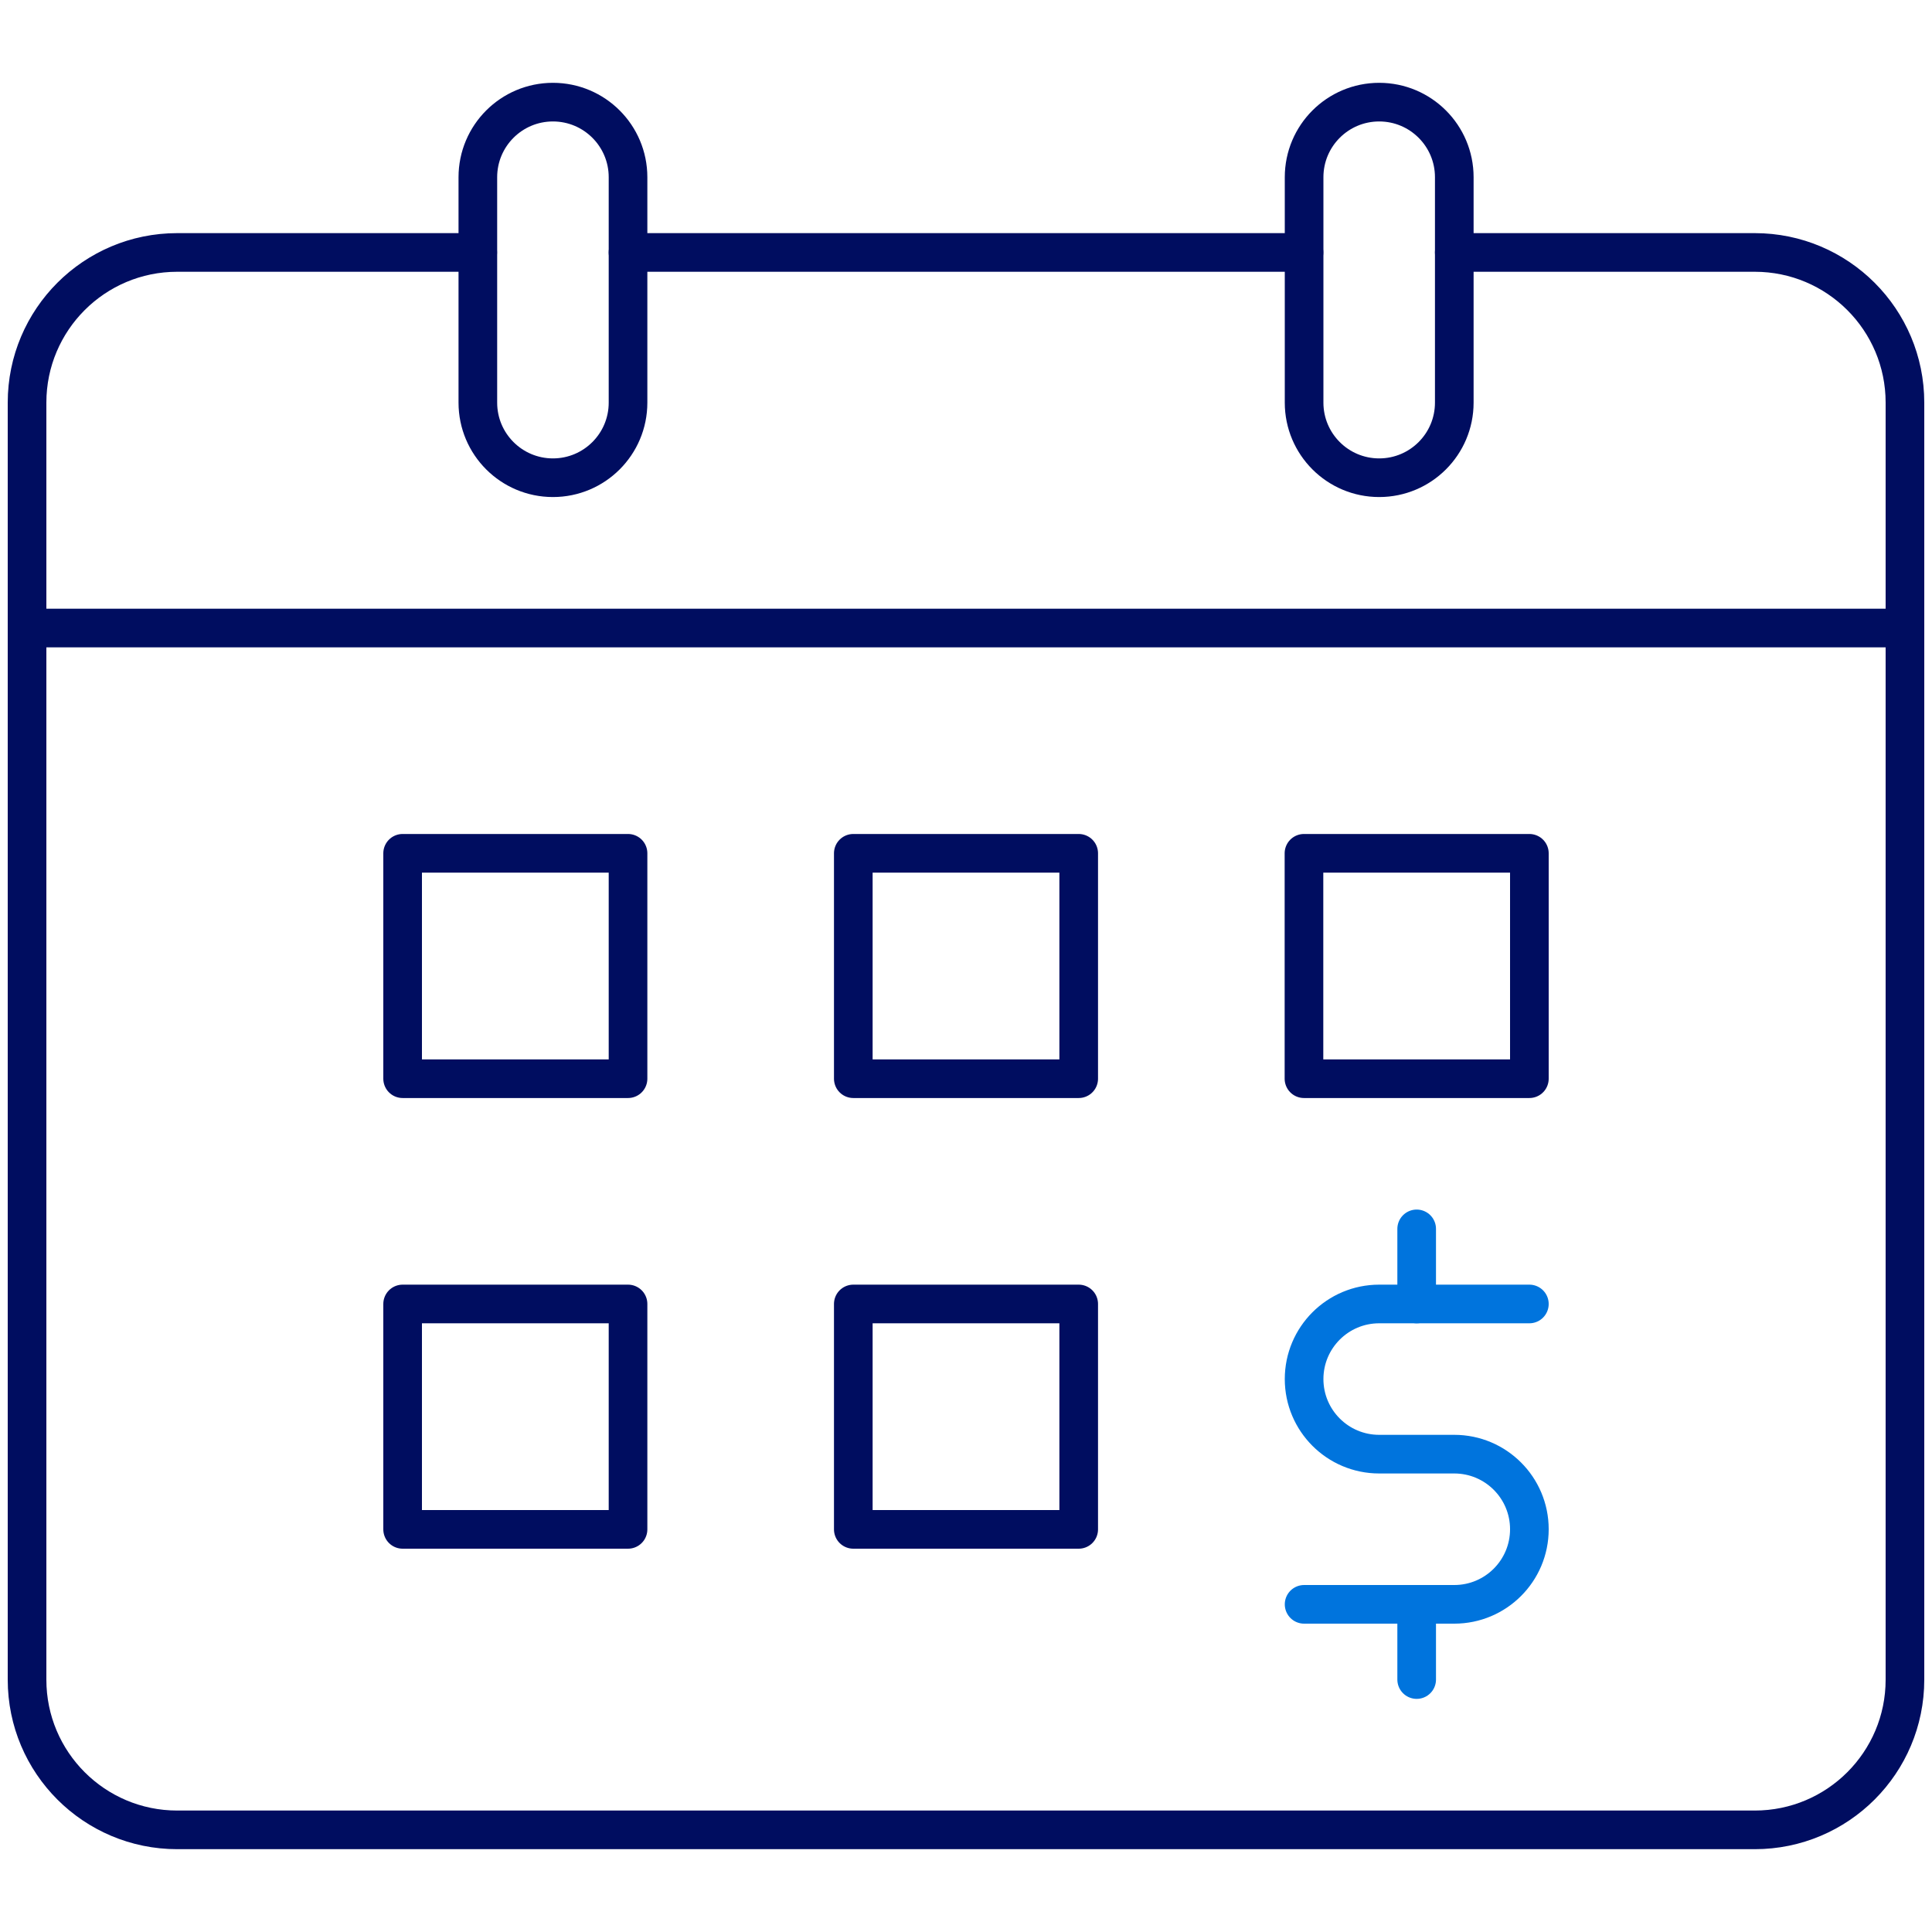
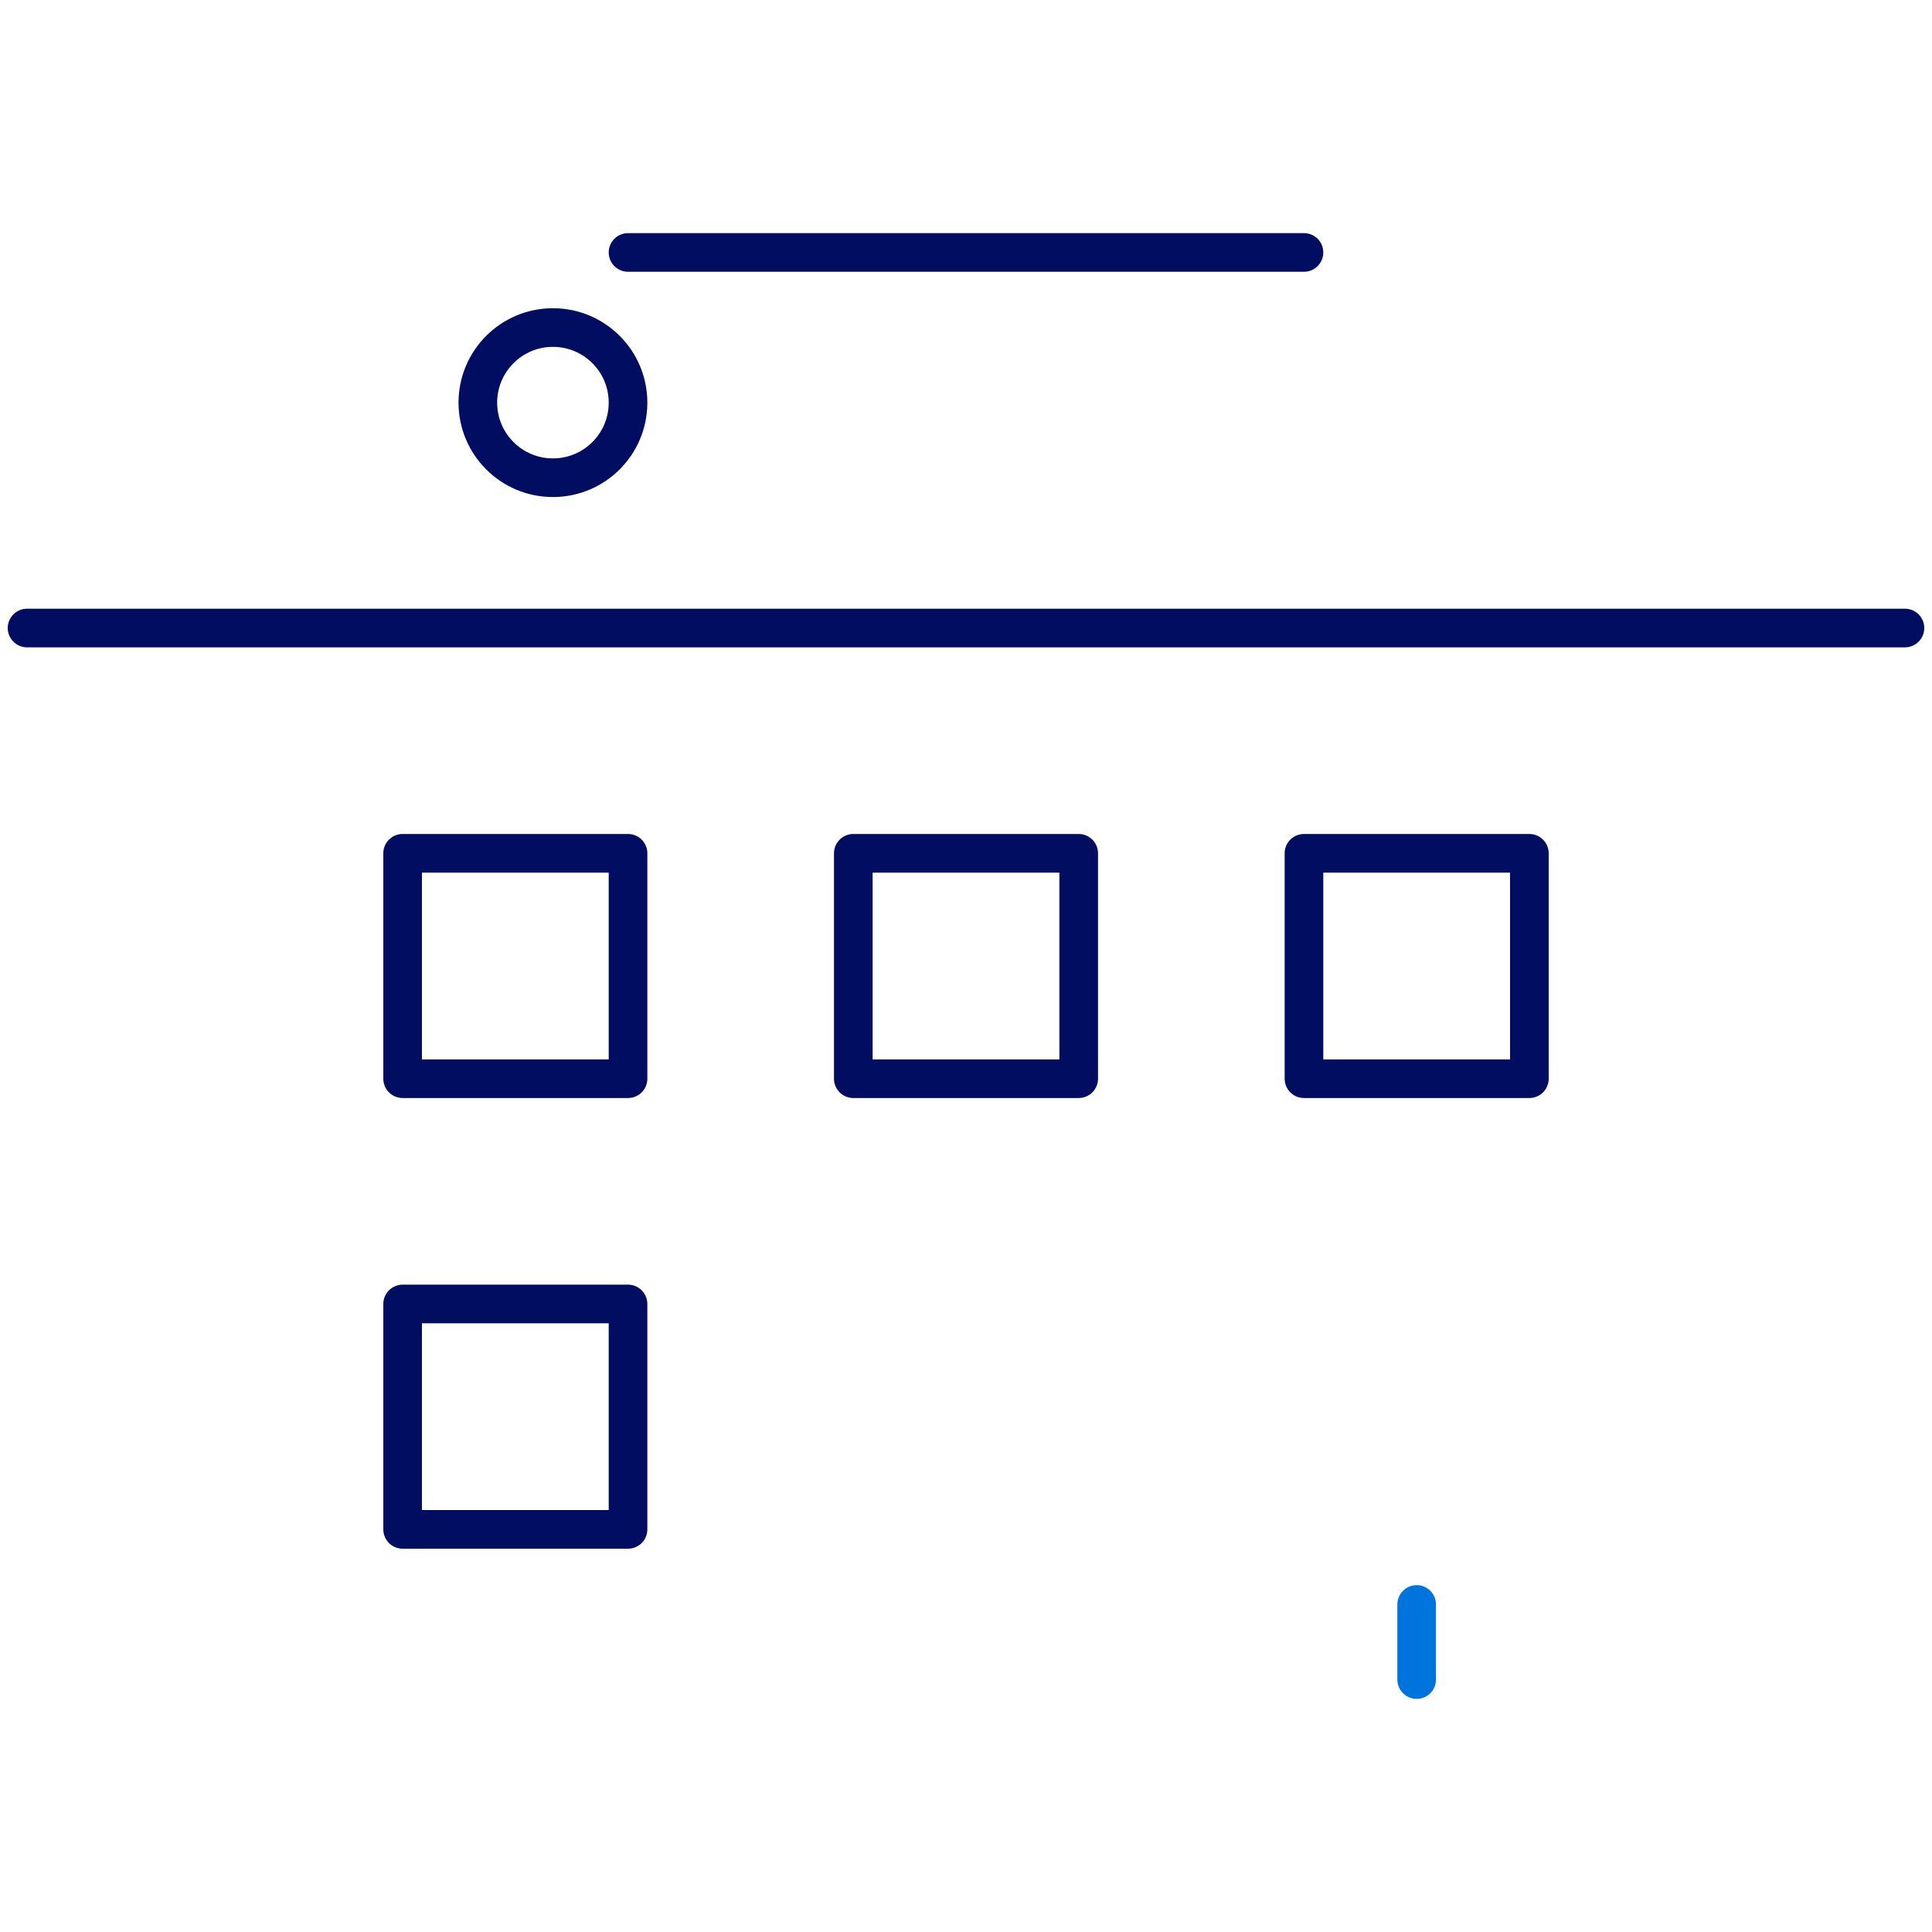
<svg xmlns="http://www.w3.org/2000/svg" viewBox="0 0 150 150">
  <defs>
    <style>.c{stroke:#0074dd;}.c,.d{fill:none;stroke-linecap:round;stroke-linejoin:round;stroke-width:3px;}.d{stroke:#000d60;}</style>
  </defs>
  <g id="a">
    <g>
-       <path class="d" d="M112.91,19.6h23.33c6.44,0,11.66,5.22,11.66,11.66v99.15c0,6.44-5.22,11.66-11.66,11.66H13.76c-6.44,0-11.66-5.22-11.66-11.66V31.26c0-6.44,5.22-11.66,11.66-11.66h23.33" />
      <line class="d" x1="48.76" y1="19.6" x2="101.24" y2="19.6" />
      <line class="d" x1="2.1" y1="48.76" x2="147.9" y2="48.76" />
-       <path class="d" d="M48.76,31.26c0,3.22-2.61,5.83-5.83,5.83s-5.83-2.61-5.83-5.83V13.76c0-3.22,2.61-5.83,5.83-5.83s5.83,2.61,5.83,5.83V31.26Z" />
-       <path class="d" d="M112.91,31.26c0,3.22-2.61,5.83-5.83,5.83s-5.83-2.61-5.83-5.83V13.76c0-3.22,2.61-5.83,5.83-5.83s5.83,2.61,5.83,5.83V31.26Z" />
+       <path class="d" d="M48.76,31.26c0,3.22-2.61,5.83-5.83,5.83s-5.83-2.61-5.83-5.83c0-3.22,2.61-5.83,5.83-5.83s5.83,2.61,5.83,5.83V31.26Z" />
      <rect class="d" x="31.26" y="66.25" width="17.5" height="17.5" />
      <rect class="d" x="66.25" y="66.25" width="17.5" height="17.5" />
      <rect class="d" x="101.24" y="66.25" width="17.5" height="17.5" />
      <rect class="d" x="31.26" y="101.24" width="17.5" height="17.5" />
-       <rect class="d" x="66.25" y="101.24" width="17.5" height="17.5" />
-       <path class="c" d="M118.74,101.24h-11.66c-3.22,0-5.83,2.61-5.83,5.83s2.61,5.83,5.83,5.83h5.83c3.22,0,5.83,2.61,5.83,5.83s-2.61,5.83-5.83,5.83h-11.66" />
-       <line class="c" x1="109.99" y1="95.41" x2="109.99" y2="101.24" />
      <line class="c" x1="109.99" y1="124.57" x2="109.99" y2="130.4" />
    </g>
  </g>
  <g id="b" />
</svg>